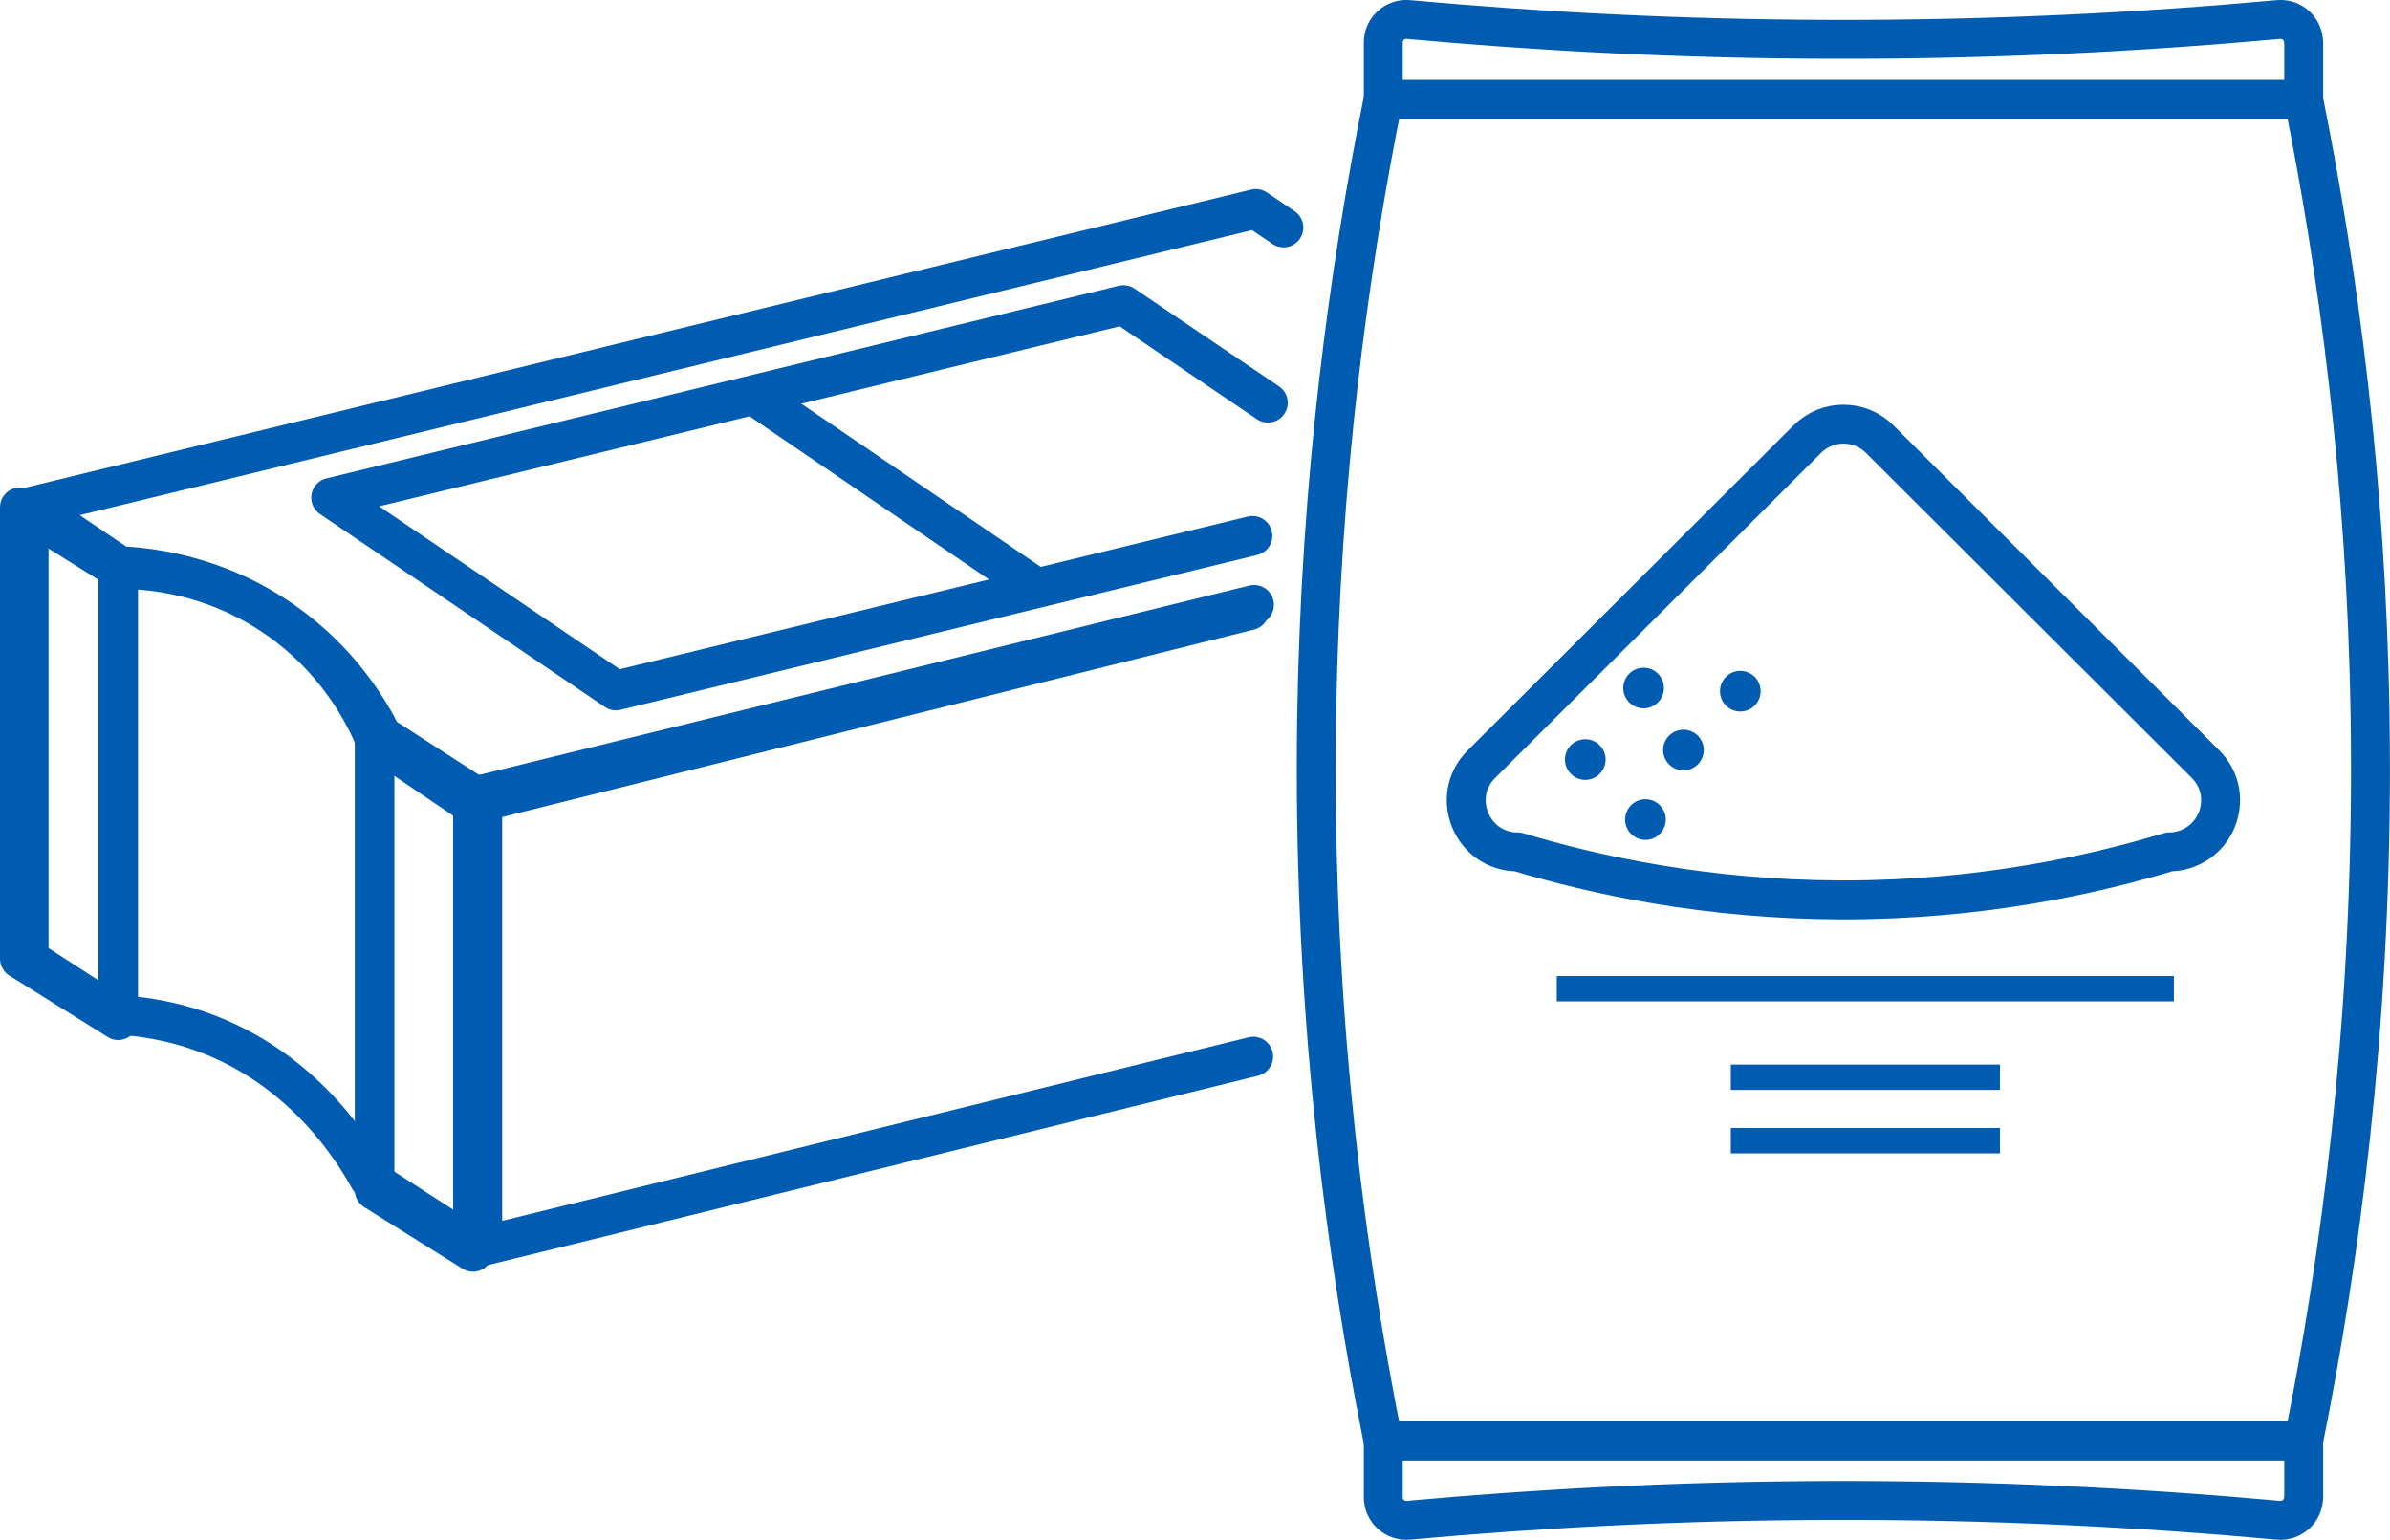
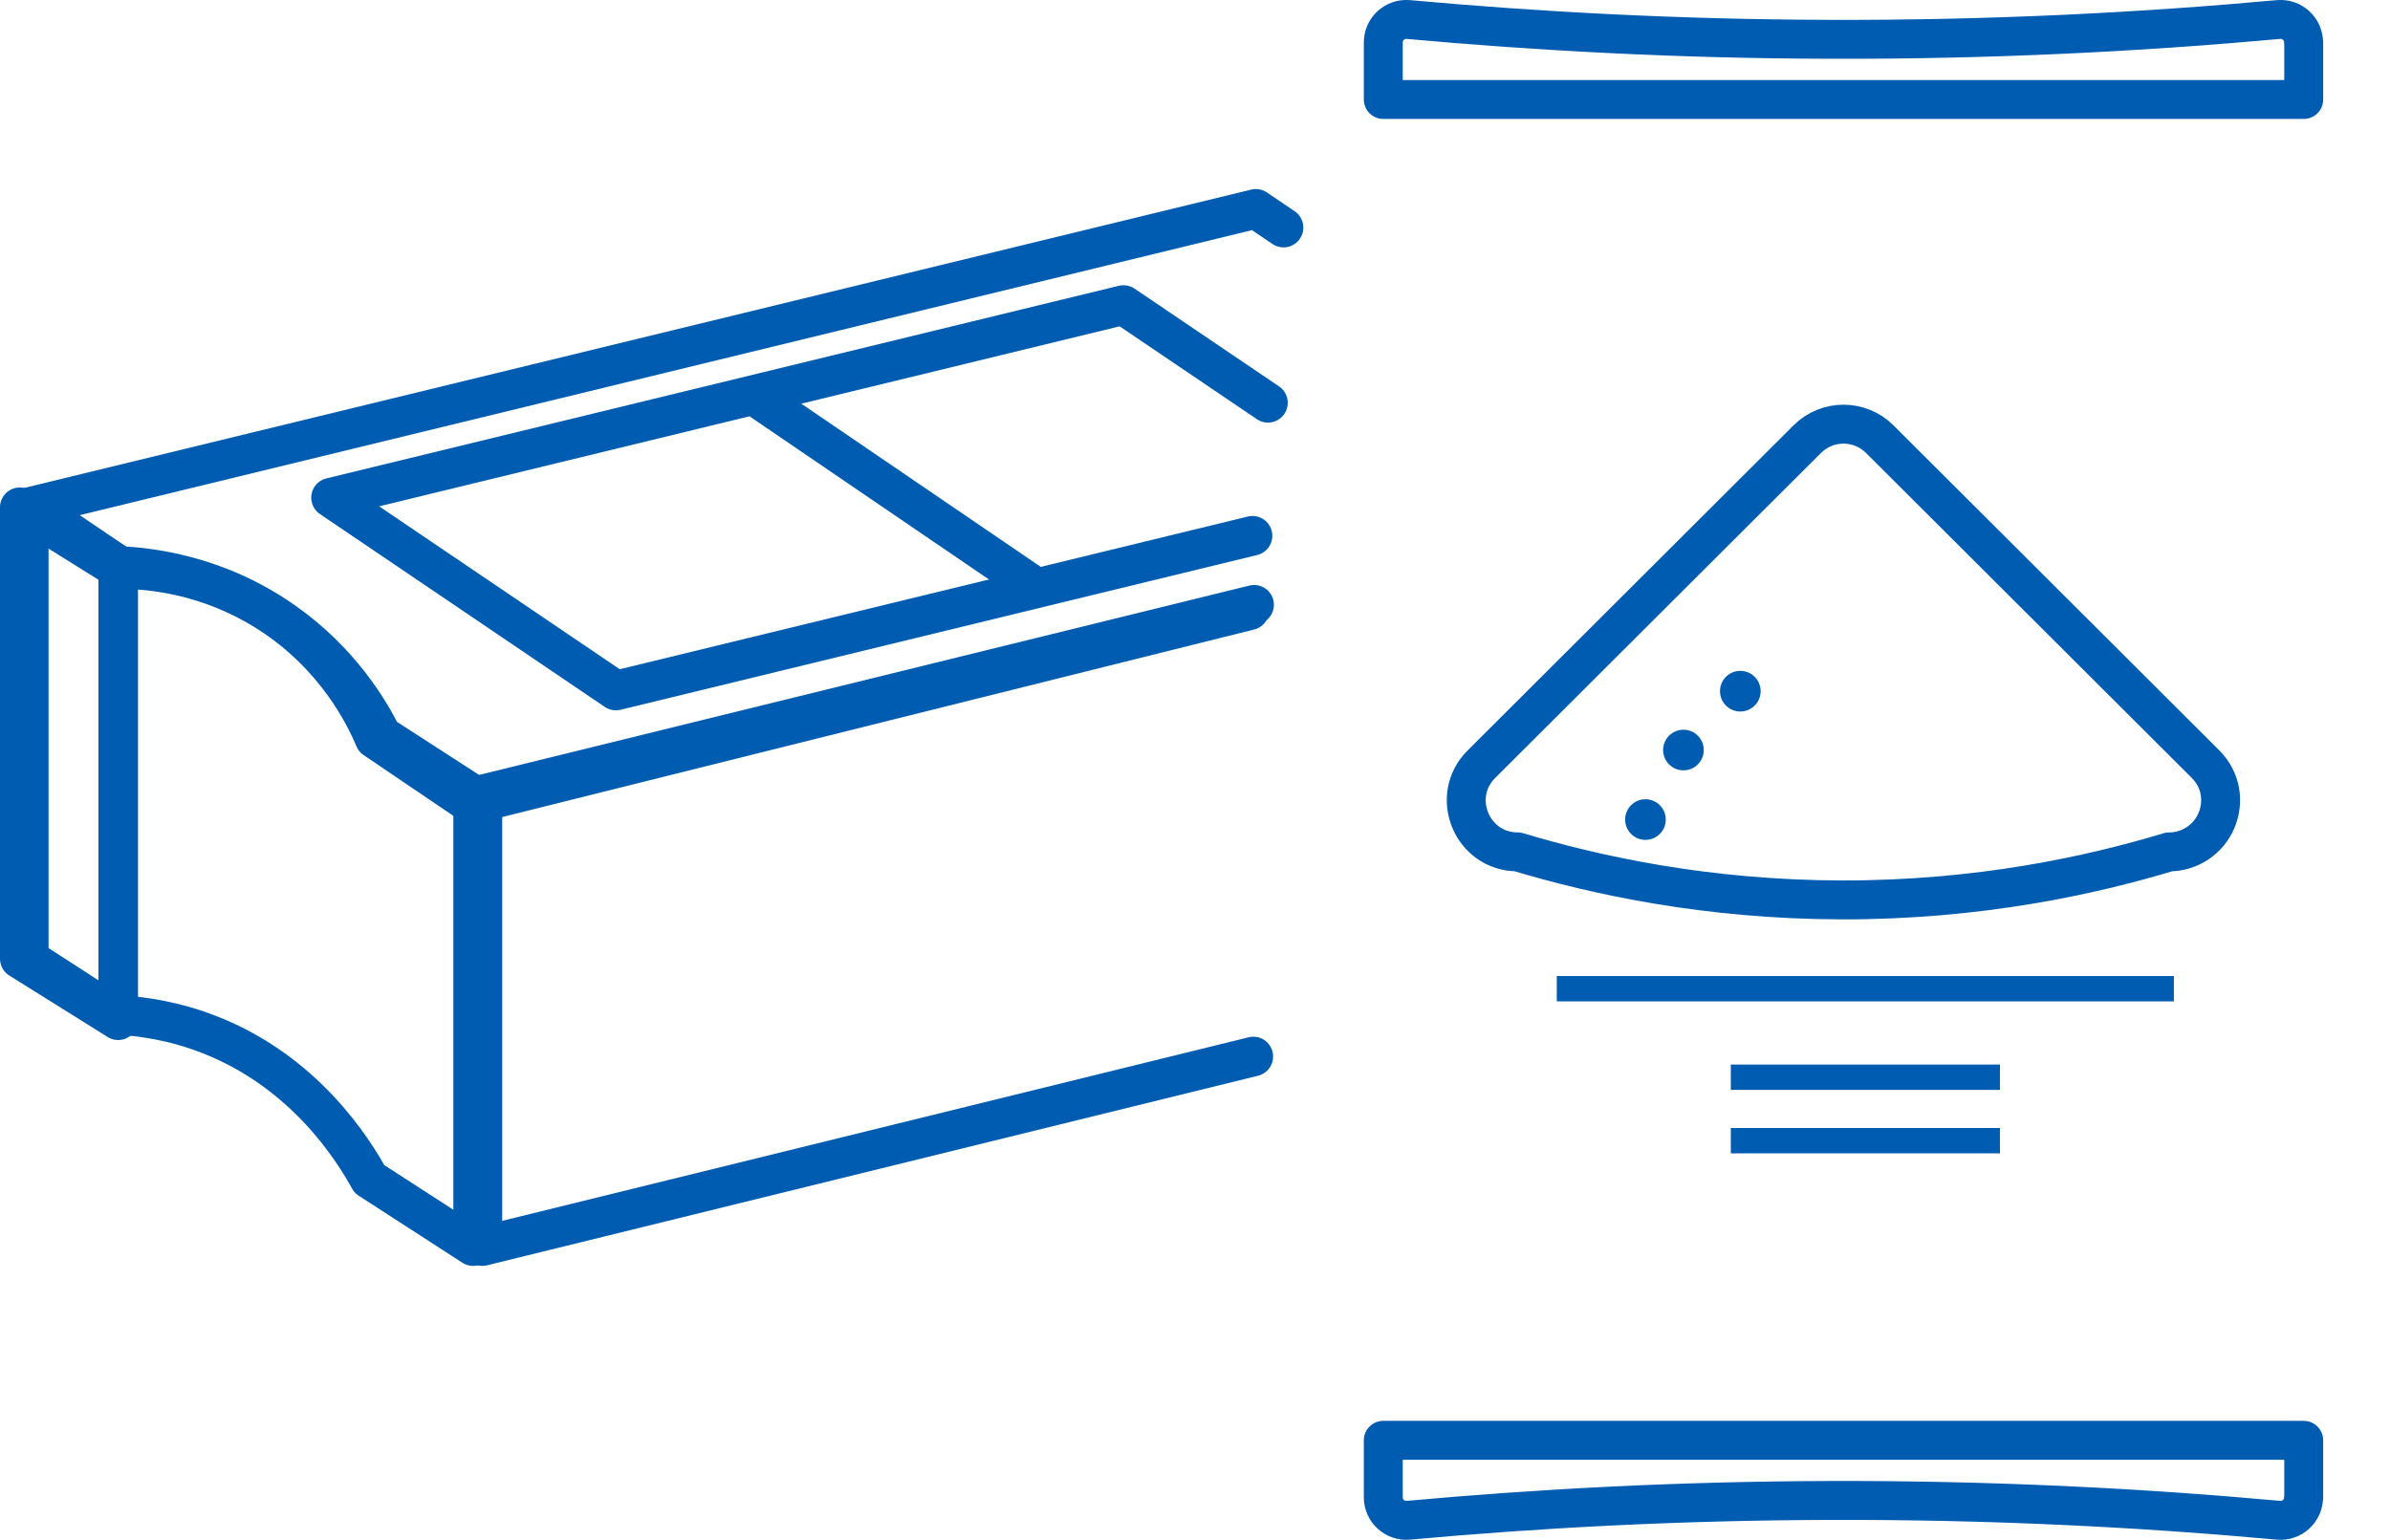
<svg xmlns="http://www.w3.org/2000/svg" id="_レイヤー_2" data-name="レイヤー_2" viewBox="0 0 181.14 116.72">
  <defs>
    <style>
      .cls-1 {
        fill: #005cb0;
      }

      .cls-2 {
        stroke-width: 2.95px;
      }

      .cls-2, .cls-3 {
        fill: none;
        stroke: #005cb0;
        stroke-linecap: round;
        stroke-linejoin: round;
      }

      .cls-3 {
        stroke-width: 3px;
      }
    </style>
  </defs>
  <g id="_レイヤー_1-2" data-name="レイヤー_1">
    <g>
      <g>
-         <path class="cls-2" d="M174.59,7.54h-69.76c-2.62,13-4.75,28.78-5.04,46.77-.02,1.35-.03,2.68-.03,4,0,19.85,2.29,37.09,5.07,50.92h69.76c2.78-13.83,5.07-31.07,5.07-50.92,0-1.32-.01-2.66-.03-4-.28-17.99-2.42-33.77-5.04-46.77Z" />
        <path class="cls-2" d="M174.59,3.22c0-1.03-.88-1.83-1.9-1.74-10.42.95-21.82,1.54-34.07,1.5-11.42-.03-22.08-.61-31.88-1.5-1.02-.09-1.9.71-1.9,1.74v4.32h69.76V3.22Z" />
        <path class="cls-2" d="M174.59,113.49c0,1.03-.88,1.83-1.9,1.74-10.42-.95-21.82-1.54-34.07-1.5-11.42.03-22.08.61-31.88,1.5-1.02.09-1.9-.71-1.9-1.74v-4.32h69.76v4.32Z" />
        <path class="cls-2" d="M136.96,33.3l-24.68,24.62c-2.46,2.45-.72,6.65,2.75,6.65,5.85,1.76,14.29,3.62,24.55,3.64,10.39.02,18.93-1.86,24.82-3.64,1.57,0,3-.95,3.6-2.41.56-1.36.38-3.02-.85-4.25l-24.68-24.62c-1.52-1.52-3.98-1.52-5.5,0Z" />
-         <circle class="cls-1" cx="124.57" cy="52.15" r="1.54" />
-         <circle class="cls-1" cx="120.15" cy="57.57" r="1.54" />
        <circle class="cls-1" cx="127.59" cy="56.85" r="1.54" />
        <circle class="cls-1" cx="124.71" cy="62.12" r="1.54" />
        <circle class="cls-1" cx="131.9" cy="52.39" r="1.54" />
        <rect class="cls-1" x="117.99" y="73.98" width="46.77" height="1.92" />
        <rect class="cls-1" x="131.18" y="80.69" width="20.4" height="1.92" />
        <rect class="cls-1" x="131.18" y="85.5" width="20.4" height="1.92" />
      </g>
      <g>
        <polyline class="cls-3" points="95.05 45.84 36.56 60.22 36.56 94.45 94.99 80.08" />
        <path class="cls-3" d="M97.28,17.25c-.7-.47-1.4-.95-2.1-1.42-30.93,7.52-61.85,15.04-92.78,22.56,2.34,1.58,4.68,3.17,7.01,4.75,1.91.03,6.39.37,10.97,3.31,5.1,3.27,7.29,7.81,8.02,9.54,2.45,1.66,4.9,3.31,7.34,4.97,19.65-4.9,39.3-9.8,58.95-14.7" />
        <path class="cls-3" d="M96.1,30.53c-3.65-2.47-7.3-4.94-10.95-7.41-20.02,4.87-40.04,9.73-60.06,14.6,7.2,4.87,14.39,9.74,21.59,14.62l48.25-11.73" />
        <path class="cls-3" d="M2.17,72.67c2.19,1.42,4.38,2.83,6.57,4.25,1.95.09,4.48.45,7.21,1.53,7.21,2.85,10.83,8.71,12.05,10.92,2.62,1.69,5.24,3.39,7.86,5.08v-34.22c-2.31-1.49-4.61-2.98-6.92-4.47-.96-1.92-3.15-5.63-7.43-8.64-5.13-3.61-10.3-4.12-12.45-4.22-2.29-1.48-4.59-2.97-6.88-4.45v34.22Z" />
-         <polygon class="cls-3" points="28.39 90.22 35.85 94.89 35.85 60.67 28.39 56 28.39 90.22" />
        <polygon class="cls-3" points="1.5 72.67 8.96 77.33 8.96 43.11 1.5 38.45 1.5 72.67" />
        <path class="cls-3" d="M57.85,30.45c6.74,4.59,13.48,9.19,20.22,13.78" />
      </g>
    </g>
  </g>
</svg>